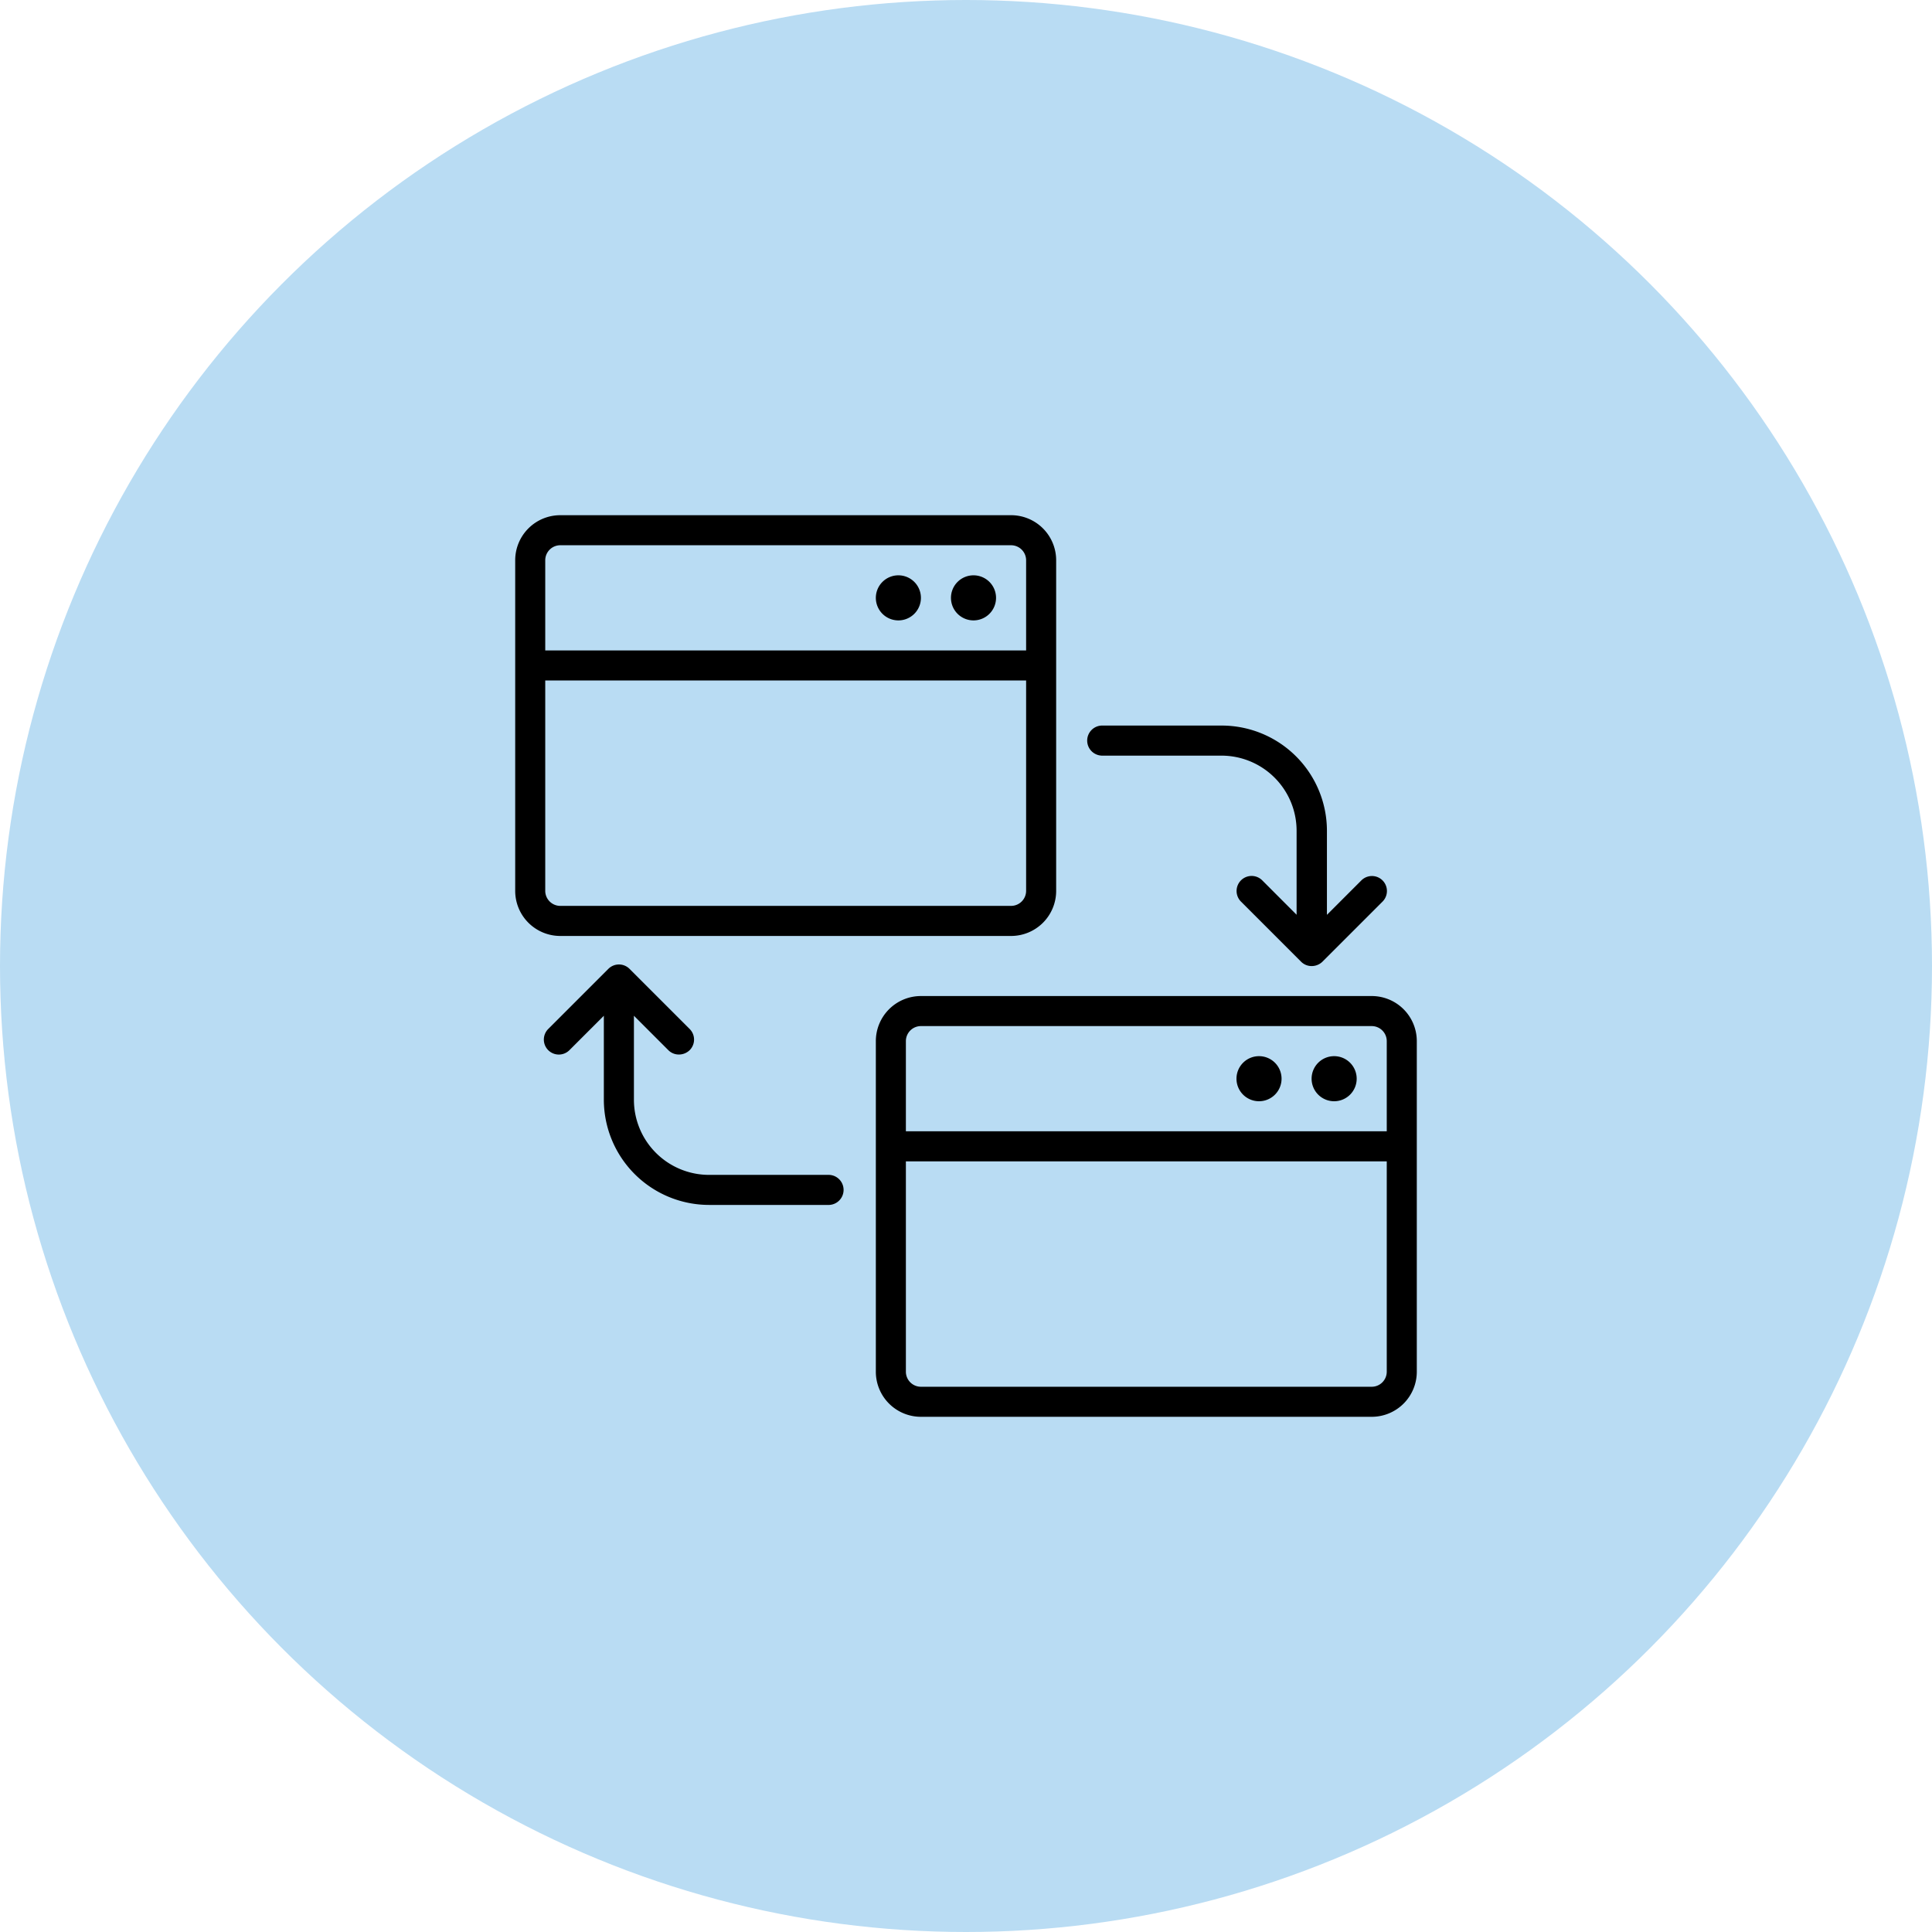
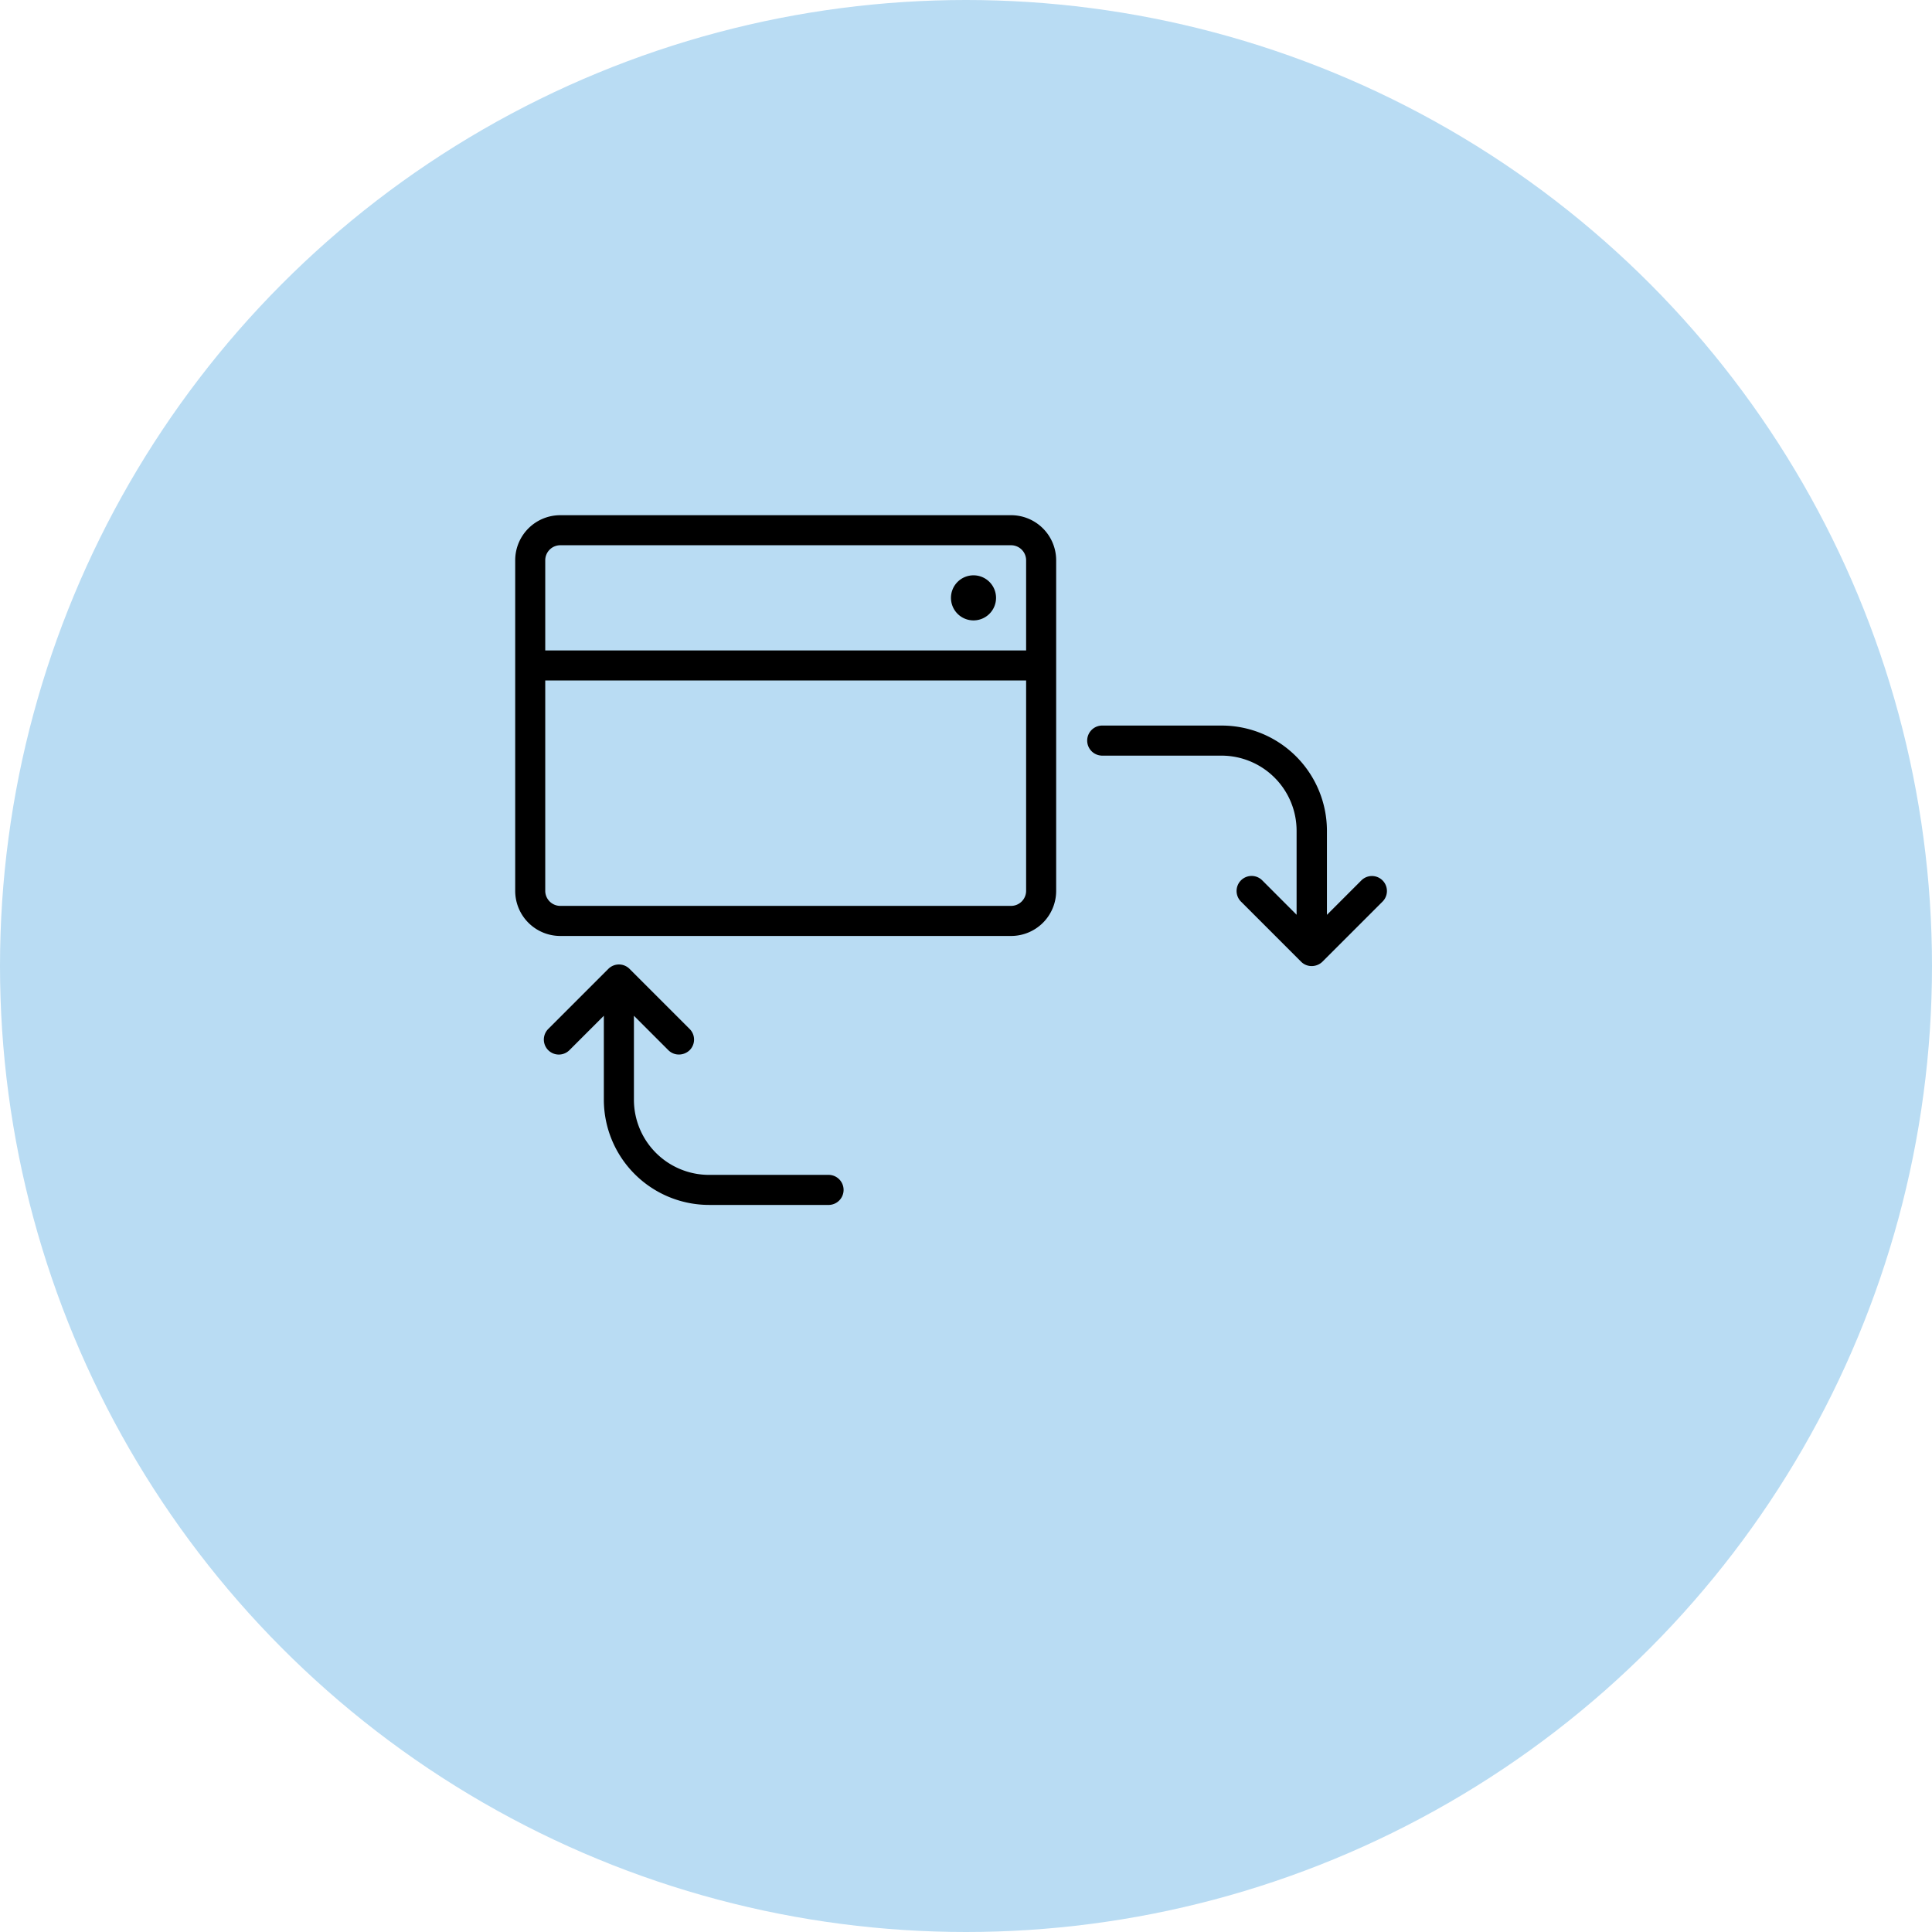
<svg xmlns="http://www.w3.org/2000/svg" id="Cross_platform" data-name="Cross platform" width="60" height="60" viewBox="0 0 60 60">
  <circle id="Ellipse_3429" data-name="Ellipse 3429" cx="30" cy="30" r="30" fill="#b9dcf3" />
  <g id="Group_160576" data-name="Group 160576">
    <path id="Path_24021" data-name="Path 24021" d="M31.4,29.067a1.4,1.4,0,0,0,1.4-1.4V17.4A1.4,1.4,0,0,0,31.4,16h-14A1.4,1.4,0,0,0,16,17.4V27.667a1.4,1.4,0,0,0,1.4,1.4ZM16.933,17.4a.468.468,0,0,1,.467-.467h14a.468.468,0,0,1,.467.467v2.8H16.933Zm0,10.267V21.133H31.867v6.533a.468.468,0,0,1-.467.467h-14A.468.468,0,0,1,16.933,27.667Z" />
    <path id="Path_24022" data-name="Path 24022" d="M34.2,23.467h3.733A2.334,2.334,0,0,1,40.267,25.8v2.609L39.2,27.34A.465.465,0,0,0,38.54,28l1.867,1.867a.458.458,0,0,0,.331.135.478.478,0,0,0,.331-.135L42.936,28a.465.465,0,0,0-.658-.658l-1.069,1.069V25.8a3.27,3.27,0,0,0-3.267-3.267H34.209a.467.467,0,0,0,0,.933Z" />
    <path id="Path_24023" data-name="Path 24023" d="M25.753,36.487H22.02a2.334,2.334,0,0,1-2.333-2.333V31.545l1.069,1.069a.458.458,0,0,0,.331.135.478.478,0,0,0,.331-.135.465.465,0,0,0,0-.658l-1.867-1.867a.465.465,0,0,0-.658,0l-1.867,1.867a.465.465,0,0,0,.658.658l1.069-1.069v2.609A3.27,3.27,0,0,0,22.02,37.42h3.733a.467.467,0,0,0,0-.933Z" />
    <path id="Path_24024" data-name="Path 24024" d="M30.233,19.267a.7.7,0,1,0-.7-.7A.7.7,0,0,0,30.233,19.267Z" />
-     <path id="Path_24025" data-name="Path 24025" d="M27.9,19.267a.7.7,0,1,0-.7-.7A.7.7,0,0,0,27.9,19.267Z" />
-     <path id="Path_24026" data-name="Path 24026" d="M42.6,30.933h-14a1.4,1.4,0,0,0-1.4,1.4V42.6A1.4,1.4,0,0,0,28.6,44h14A1.4,1.4,0,0,0,44,42.6V32.333A1.4,1.4,0,0,0,42.6,30.933Zm-14.467,1.4a.468.468,0,0,1,.467-.467h14a.468.468,0,0,1,.467.467v2.8H28.133ZM42.6,43.067h-14a.468.468,0,0,1-.467-.467V36.067H43.067V42.6A.468.468,0,0,1,42.6,43.067Z" />
-     <path id="Path_24027" data-name="Path 24027" d="M41.433,34.2a.7.7,0,1,0-.7-.7A.7.7,0,0,0,41.433,34.2Z" />
-     <path id="Path_24028" data-name="Path 24028" d="M39.1,34.2a.7.7,0,1,0-.7-.7A.7.7,0,0,0,39.1,34.2Z" />
  </g>
</svg>